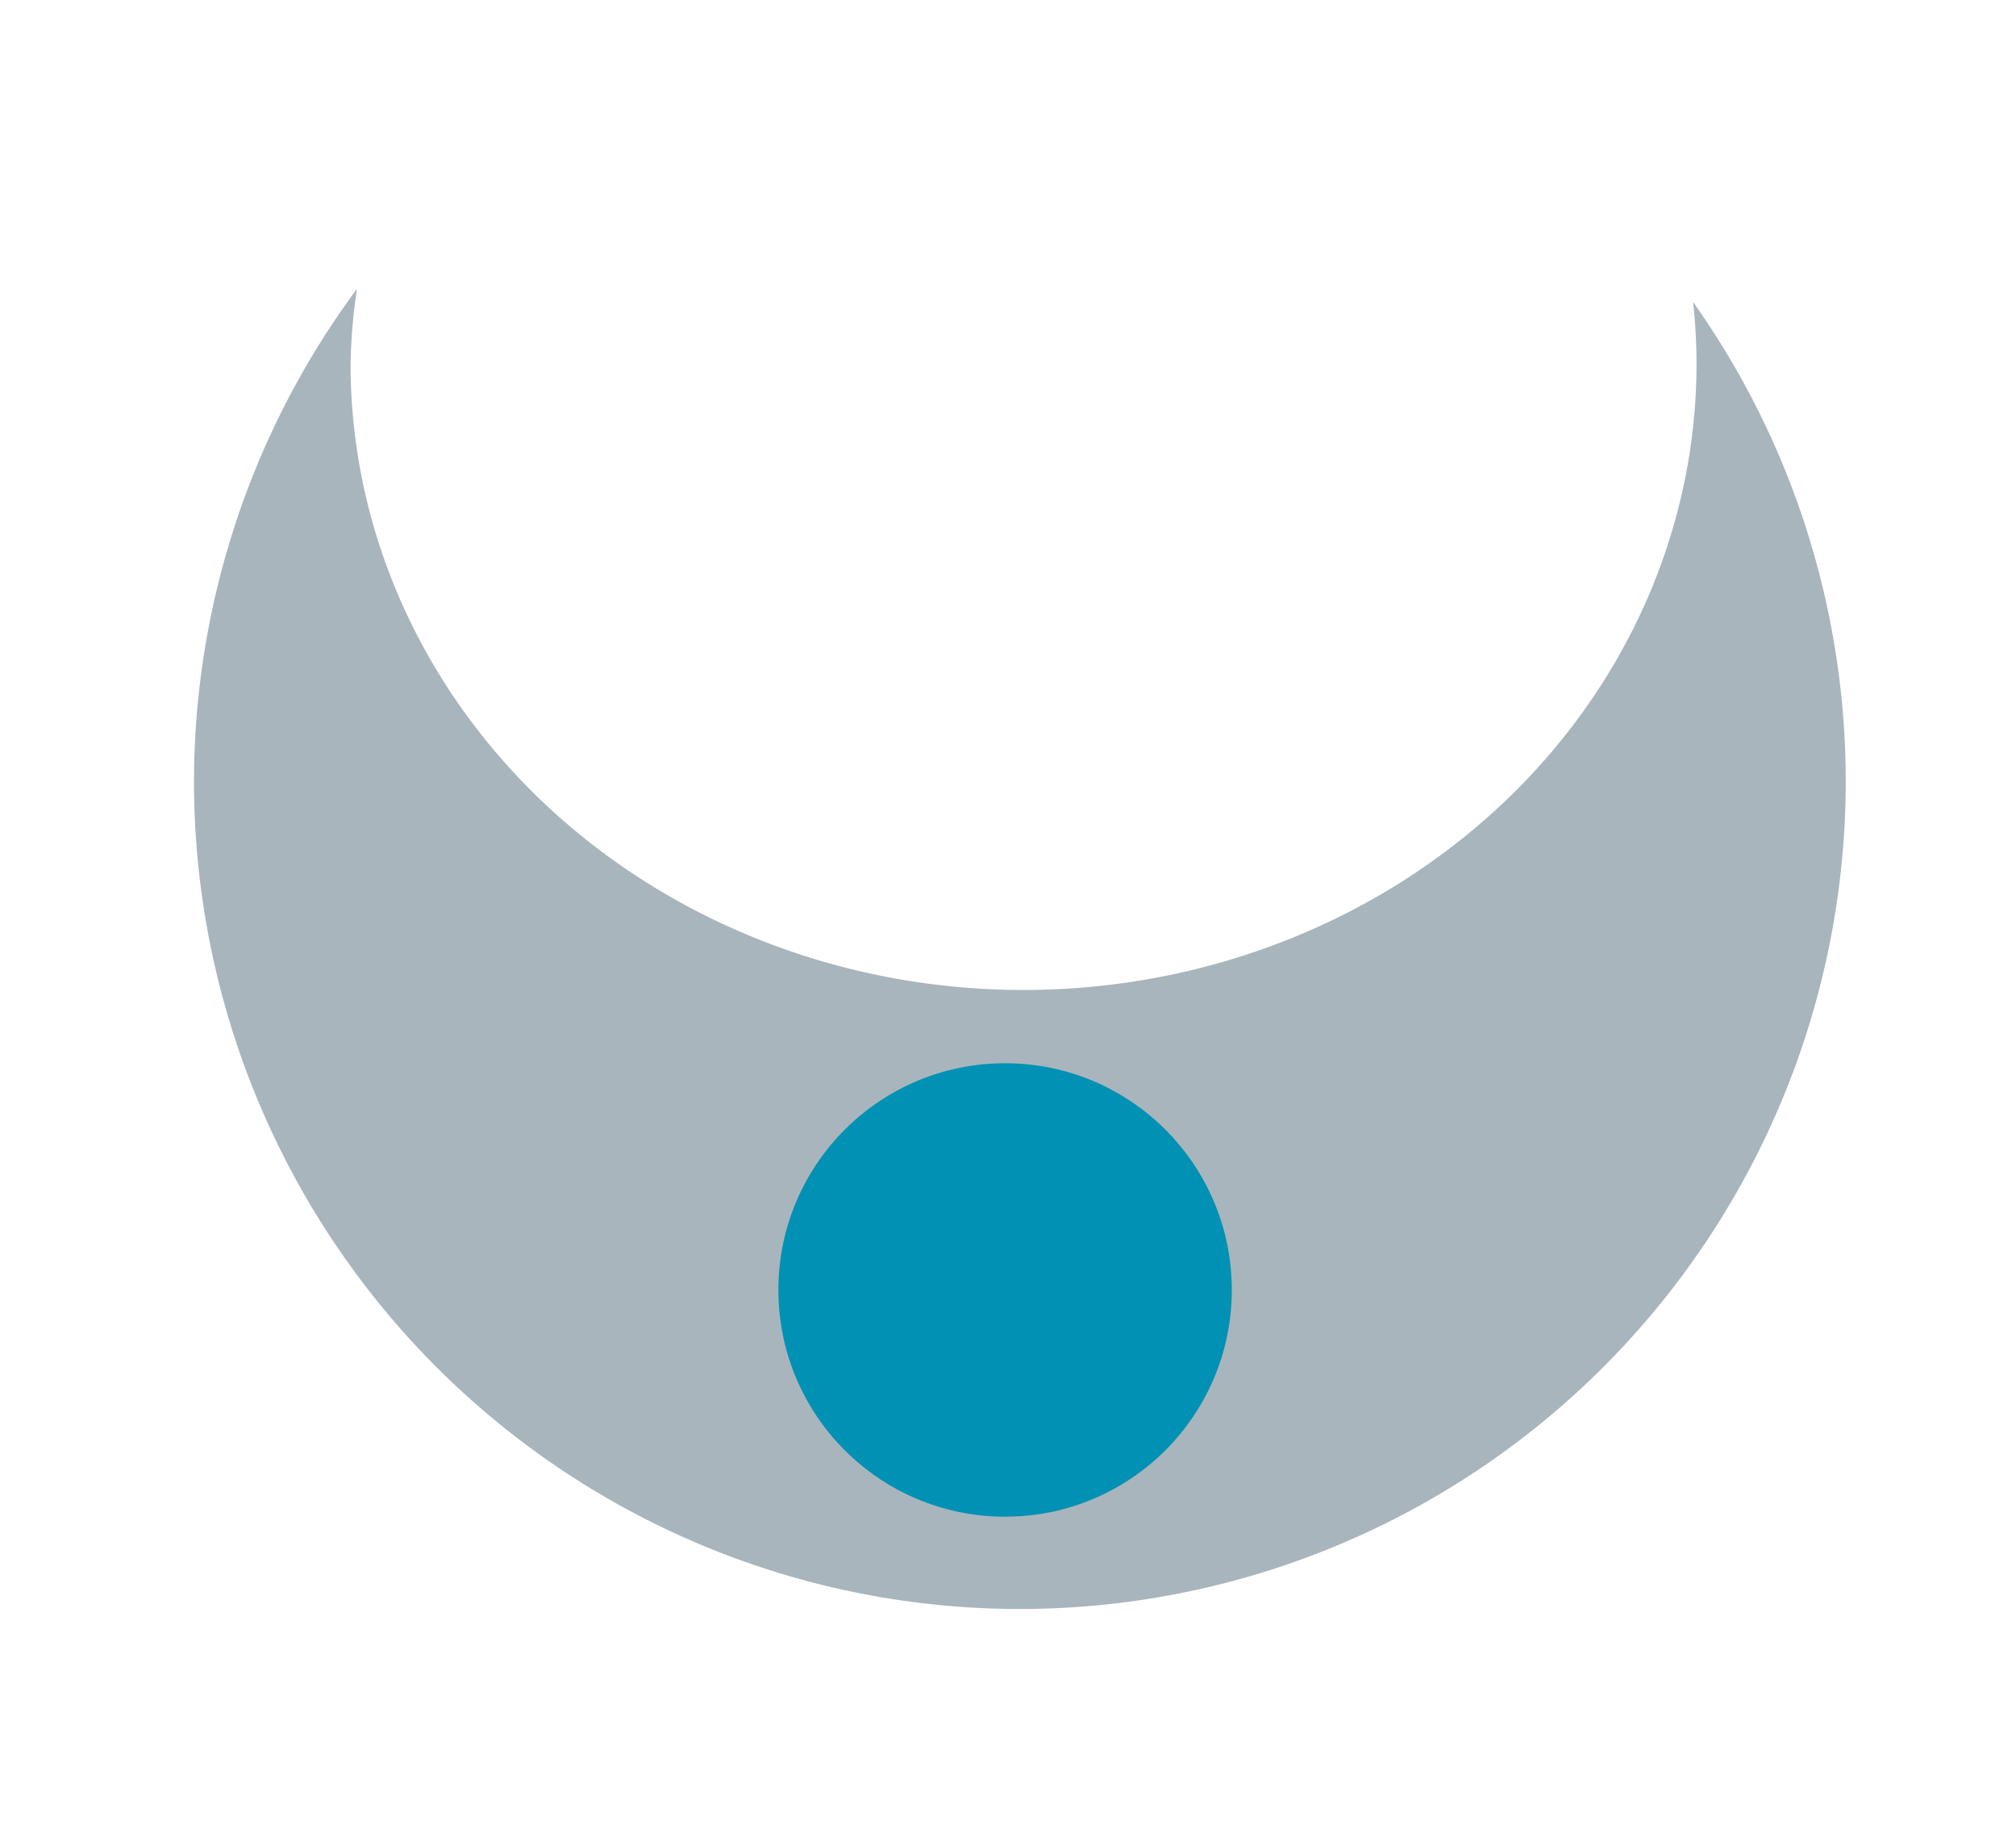
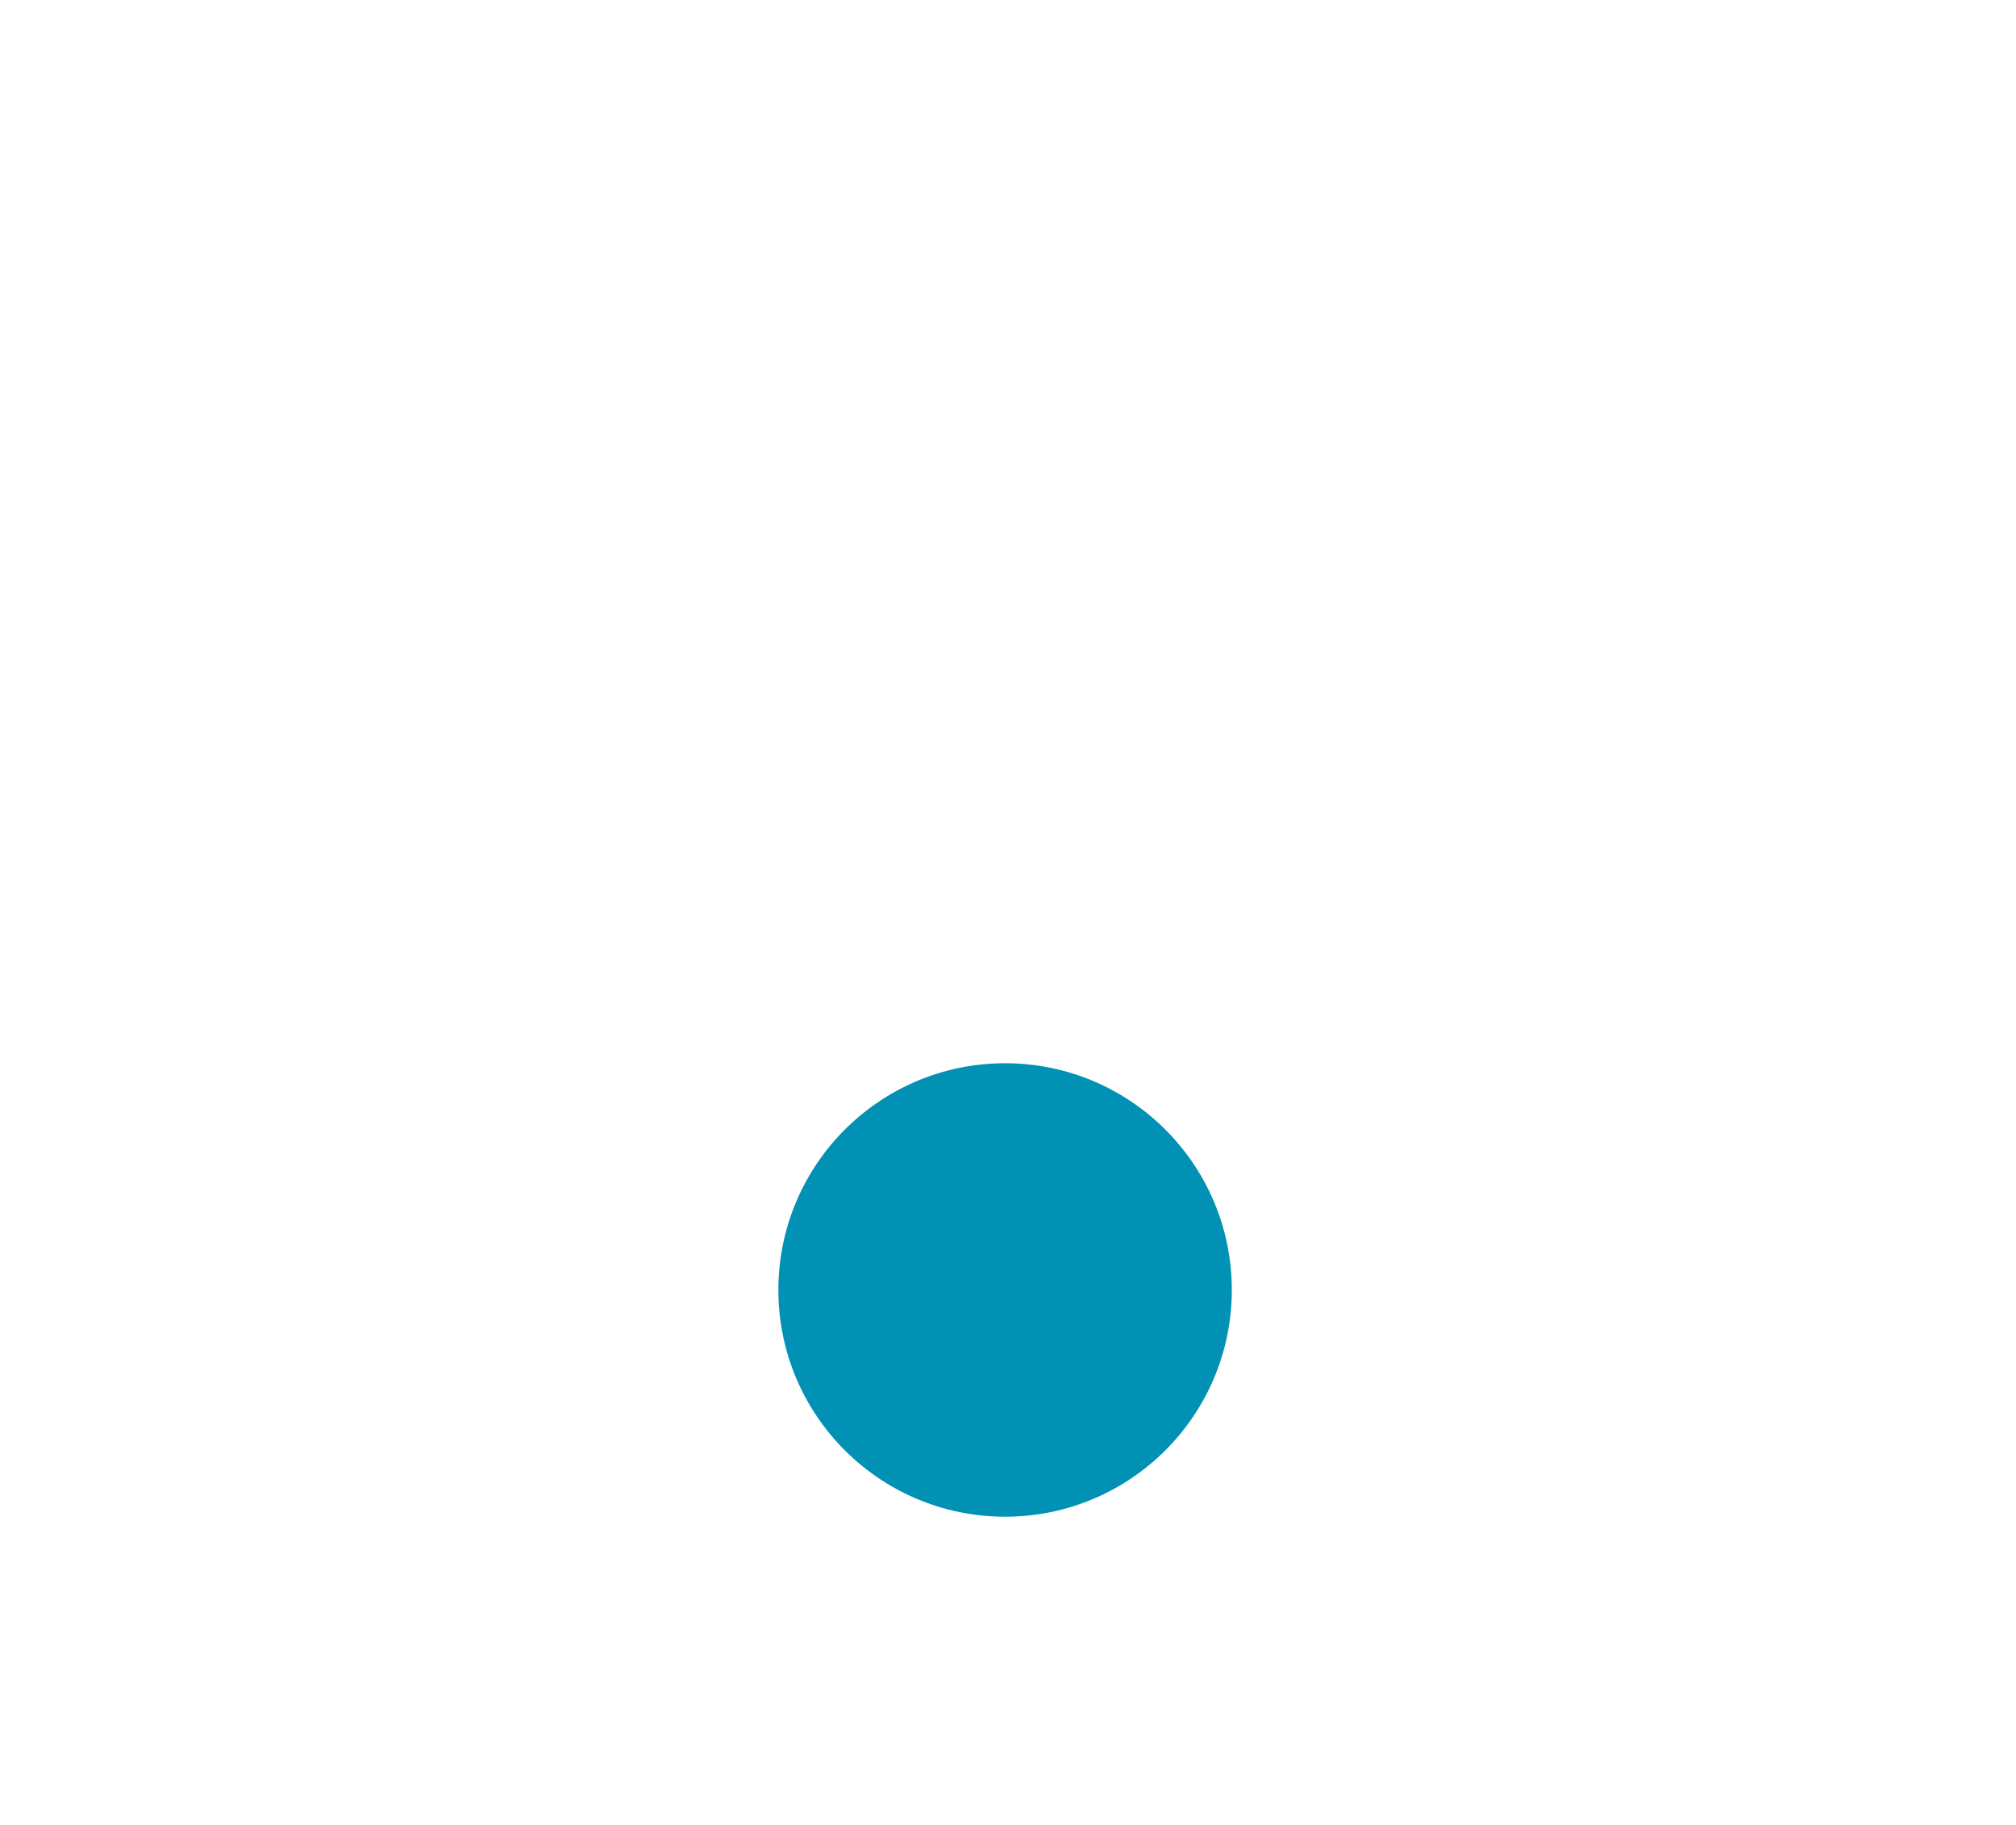
<svg xmlns="http://www.w3.org/2000/svg" xmlns:ns1="http://sodipodi.sourceforge.net/DTD/sodipodi-0.dtd" xmlns:ns2="http://www.inkscape.org/namespaces/inkscape" version="1.1" width="46.4" height="42" id="svg368" ns1:docname="WA.svg" ns2:version="1.1 (c68e22c387, 2021-05-23)" ns2:export-filename="G:\Occult Library\Pez_ESDSol_w.png" ns2:export-xdpi="800.01001" ns2:export-ydpi="800.01001">
  <defs id="defs372">
    <filter id="mask-powermask-path-effect1604_inverse" ns2:label="filtermask-powermask-path-effect1604" style="color-interpolation-filters:sRGB" height="100" width="100" x="-50" y="-50">
      <feColorMatrix id="mask-powermask-path-effect1604_primitive1" values="1" type="saturate" result="fbSourceGraphic" />
      <feColorMatrix id="mask-powermask-path-effect1604_primitive2" values="-1 0 0 0 1 0 -1 0 0 1 0 0 -1 0 1 0 0 0 1 0 " in="fbSourceGraphic" />
    </filter>
  </defs>
  <ns1:namedview id="namedview370" pagecolor="#ffffff" bordercolor="#666666" borderopacity="1.0" ns2:pageshadow="2" ns2:pageopacity="0.0" ns2:pagecheckerboard="0" showgrid="false" ns2:zoom="4.12" ns2:cx="20.024272" ns2:cy="13.228155" ns2:window-width="2560" ns2:window-height="1009" ns2:window-x="-8" ns2:window-y="-8" ns2:window-maximized="1" ns2:current-layer="svg368" />
-   <rect style="fill:none;fill-opacity:1;stroke:none;stroke-width:3.78;stroke-linecap:round;stroke-linejoin:round;paint-order:markers fill stroke" id="rect14056-2-7-6" width="46.4" height="42" x="0" y="0" />
-   <path id="path1448-0" style="fill:#a9b5bd;fill-opacity:1;stroke-width:3.78;stroke-linecap:round;stroke-linejoin:round;paint-order:markers fill stroke" d="M 8.215,6.649 A 19.008,19.051 0 0 0 4.465,17.979 19.008,19.051 0 0 0 23.473,37.03 19.008,19.051 0 0 0 42.481,17.979 19.008,19.051 0 0 0 38.969,6.952 15.489,14.417 0 0 1 39.047,8.368 15.489,14.417 0 0 1 23.557,22.784 15.489,14.417 0 0 1 8.068,8.368 15.489,14.417 0 0 1 8.215,6.649 Z" />
+   <path id="path1448-0" style="fill:#a9b5bd;fill-opacity:1;stroke-width:3.78;stroke-linecap:round;stroke-linejoin:round;paint-order:markers fill stroke" d="M 8.215,6.649 Z" />
  <circle style="fill:#0191b4;fill-opacity:1;stroke:none;stroke-width:1.29;stroke-linecap:round;stroke-linejoin:round;paint-order:markers fill stroke" id="path8544-3-3" cx="23.133" cy="29.688" r="5.218" />
</svg>